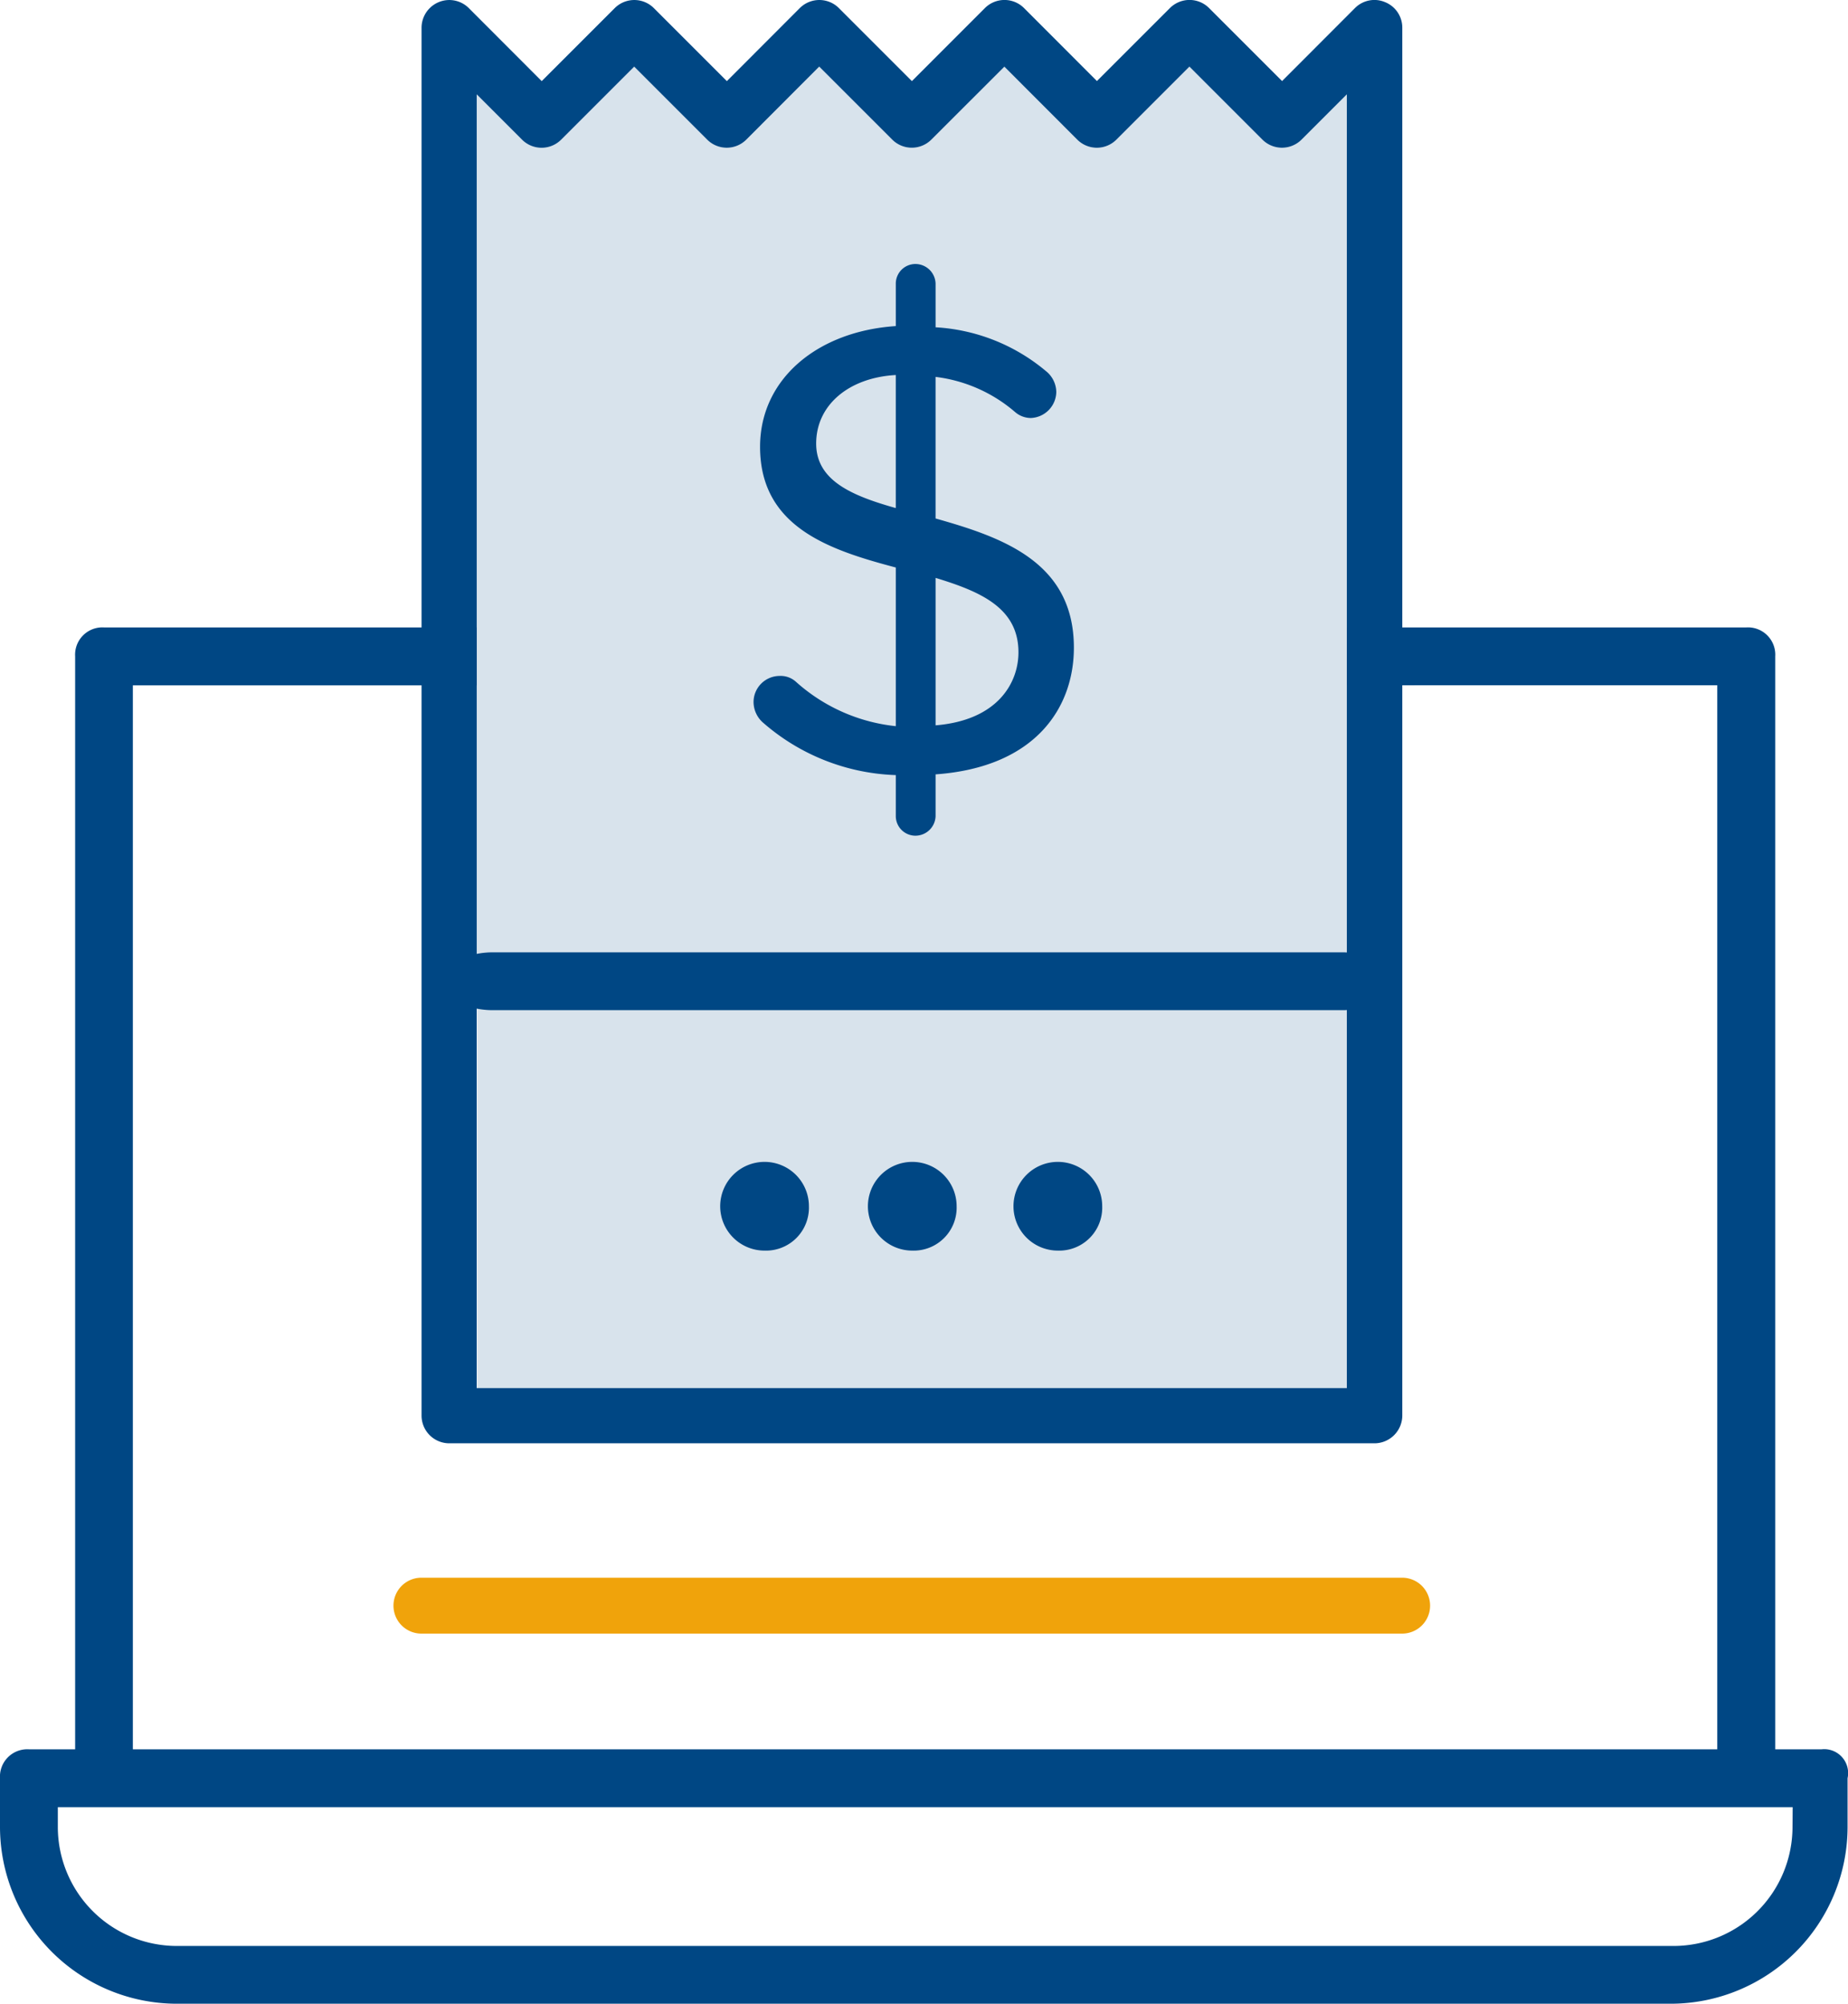
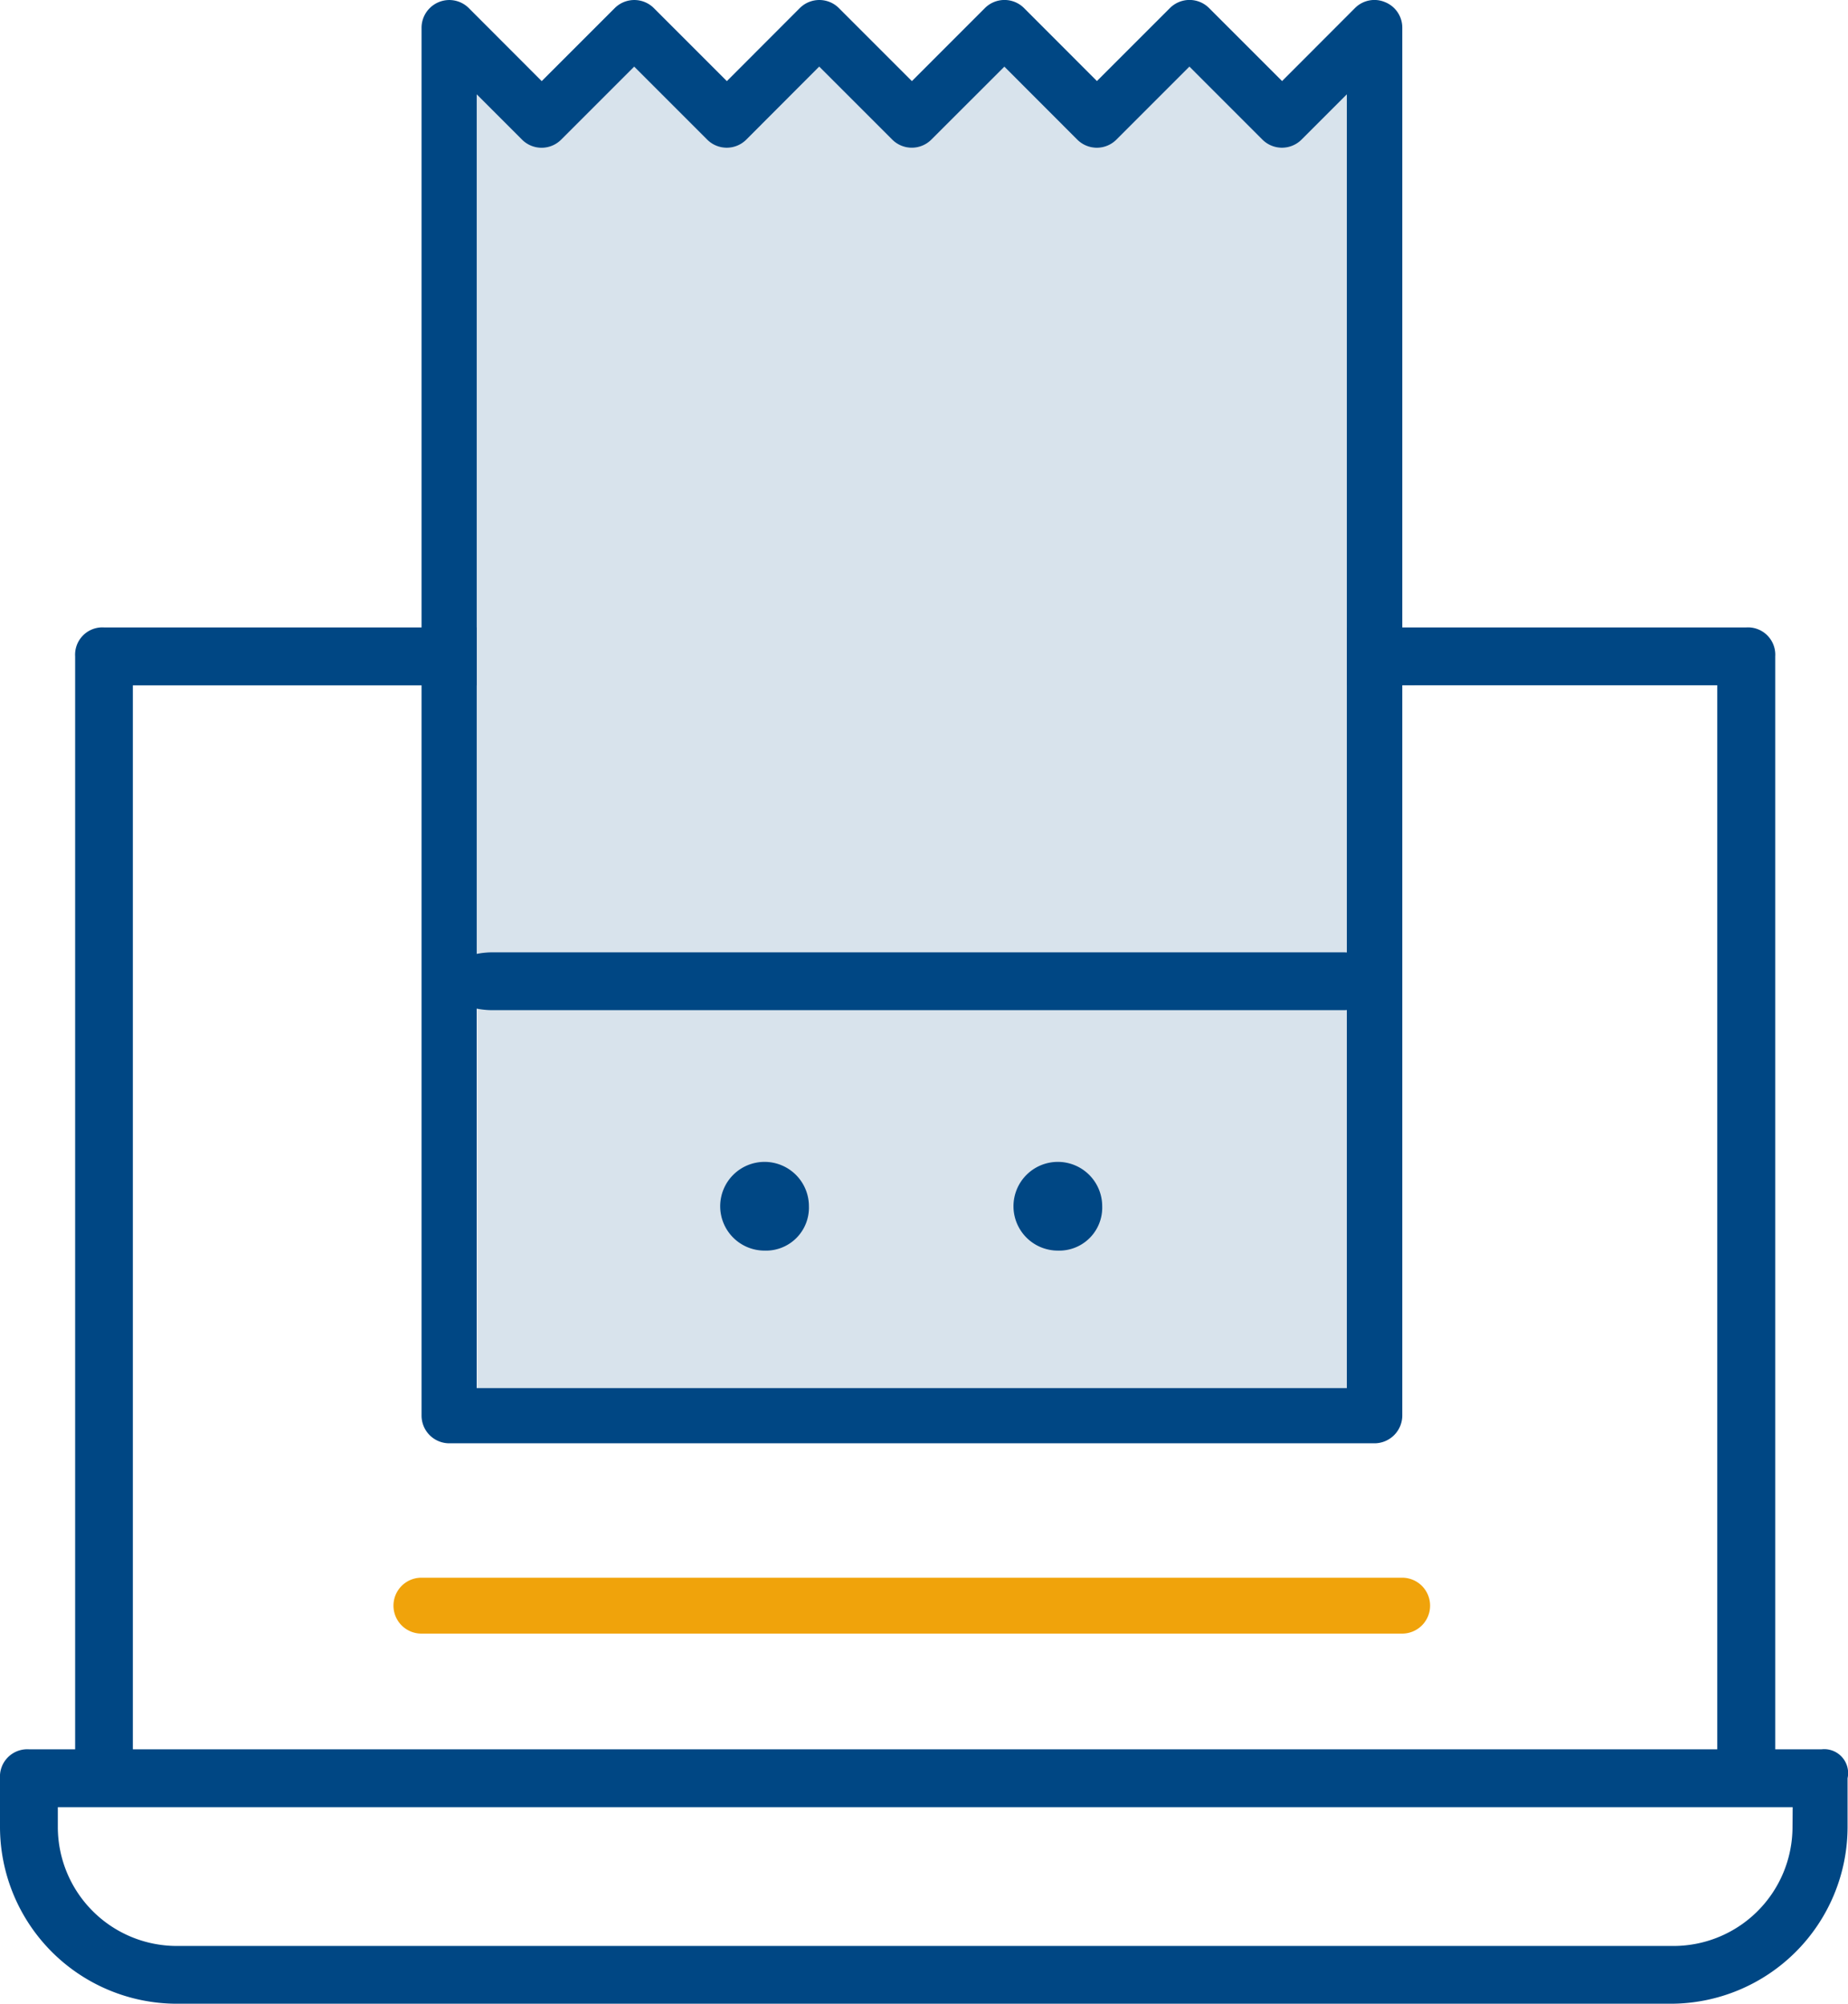
<svg xmlns="http://www.w3.org/2000/svg" height="92.828" viewBox="0 0 85.611 92.828" width="85.611">
  <path d="m22.114 46.057h40.578v19.256h-40.578z" fill="#d8e3ec" />
  <path d="m735.581 103.3a1.265 1.265 0 0 0 -1.34 1.34v50.632h-2.141a1.265 1.265 0 0 0 -1.34 1.34v2.275a8.2 8.2 0 0 0 8.171 8.171h69.249a8.2 8.2 0 0 0 8.171-8.171v-2.275a1.108 1.108 0 0 0 -1.206-1.34h-2.145v-50.632a1.265 1.265 0 0 0 -1.34-1.34m-1.345 2.679v49.293h-73.4v-49.289m76.885 52.908a5.516 5.516 0 0 1 -5.491 5.491h-69.379a5.516 5.516 0 0 1 -5.491-5.491v-.939h80.369z" fill="#004784" transform="translate(-730.76 -74.234)" />
  <path d="m781.93 86.074h40.309v-41.686l-2.1 2.1a1.283 1.283 0 0 1 -1.81 0l-3.383-3.384-3.383 3.384a1.282 1.282 0 0 1 -1.811 0l-3.379-3.388-3.384 3.384a1.282 1.282 0 0 1 -1.81 0l-3.379-3.384-3.379 3.385a1.282 1.282 0 0 1 -1.809 0l-3.383-3.383-3.384 3.384a1.282 1.282 0 0 1 -1.811 0l-2.1-2.1z" fill="#d8e3ec" transform="translate(-759.845 -40.017)" />
-   <path d="m820.075 87.936v1.934a.936.936 0 0 1 -.937.907.909.909 0 0 1 -.906-.907v-1.9a9.833 9.833 0 0 1 -6.136-2.418 1.282 1.282 0 0 1 -.454-.967 1.213 1.213 0 0 1 1.209-1.209 1.054 1.054 0 0 1 .756.272 8.19 8.19 0 0 0 4.625 2.055v-7.35c-3.084-.816-6.288-1.874-6.288-5.592 0-3.143 2.66-5.351 6.288-5.592v-1.969a.909.909 0 0 1 .906-.907.936.936 0 0 1 .937.907v2.025a8.716 8.716 0 0 1 5.108 2.026 1.261 1.261 0 0 1 .484.967 1.227 1.227 0 0 1 -1.179 1.209 1.12 1.12 0 0 1 -.726-.272 6.921 6.921 0 0 0 -3.688-1.632v6.559c3.114.877 6.408 2.026 6.408 5.985.001 2.725-1.722 5.533-6.407 5.869zm-1.844-12.336v-6.164c-2.177.121-3.688 1.39-3.688 3.174 0 1.723 1.663 2.418 3.688 2.99zm5.683 6.68c0-2.055-1.754-2.811-3.839-3.446v6.831c2.902-.238 3.839-1.991 3.839-3.382z" fill="#004784" transform="translate(-776.733 -52.063)" />
  <path d="m819.722 207.884h-45.433a1.295 1.295 0 0 1 0-2.59h45.433a1.295 1.295 0 0 1 0 2.59z" fill="#f0a30b" transform="translate(-754.766 -132.206)" />
  <g fill="#004784">
    <path d="m820.632 36.049a1.265 1.265 0 0 0 -.488-.1 1.278 1.278 0 0 0 -.9.373l-3.379 3.384-3.384-3.384a1.282 1.282 0 0 0 -1.809 0l-3.384 3.384-3.378-3.382a1.282 1.282 0 0 0 -1.811 0l-3.383 3.384-3.383-3.383a1.282 1.282 0 0 0 -1.81 0l-3.379 3.384-3.384-3.384a1.282 1.282 0 0 0 -1.809 0l-3.384 3.384-3.377-3.382a1.281 1.281 0 0 0 -.907-.375 1.288 1.288 0 0 0 -1.283 1.278v64.3a1.285 1.285 0 0 0 1.283 1.283h42.868a1.292 1.292 0 0 0 1.283-1.284v-64.299a1.271 1.271 0 0 0 -.802-1.181zm-1.767 64.207h-40.309v-17.58a3.772 3.772 0 0 0 .731.072h39.459c.041 0 .078-.005.119-.006zm0-20.181c-.041 0-.078-.006-.119-.006h-39.459a3.772 3.772 0 0 0 -.731.072v-39.819l2.1 2.1a1.282 1.282 0 0 0 1.811 0l3.384-3.384 3.383 3.383a1.282 1.282 0 0 0 1.809 0l3.379-3.385 3.384 3.384a1.282 1.282 0 0 0 1.81 0l3.384-3.381 3.378 3.382a1.282 1.282 0 0 0 1.811 0l3.383-3.384 3.383 3.384a1.283 1.283 0 0 0 1.81 0l2.1-2.1z" transform="translate(-756.471 -35.951)" />
    <path d="m810.119 164.771a2.055 2.055 0 1 1 2.055-2.055 1.99 1.99 0 0 1 -2.055 2.055z" transform="translate(-774.7 -106.836)" />
-     <path d="m825.966 164.771a2.055 2.055 0 1 1 2.057-2.055 1.99 1.99 0 0 1 -2.057 2.055z" transform="translate(-783.706 -106.836)" />
    <path d="m841.593 164.771a2.055 2.055 0 1 1 2.057-2.055 1.991 1.991 0 0 1 -2.057 2.055z" transform="translate(-792.589 -106.836)" />
  </g>
</svg>